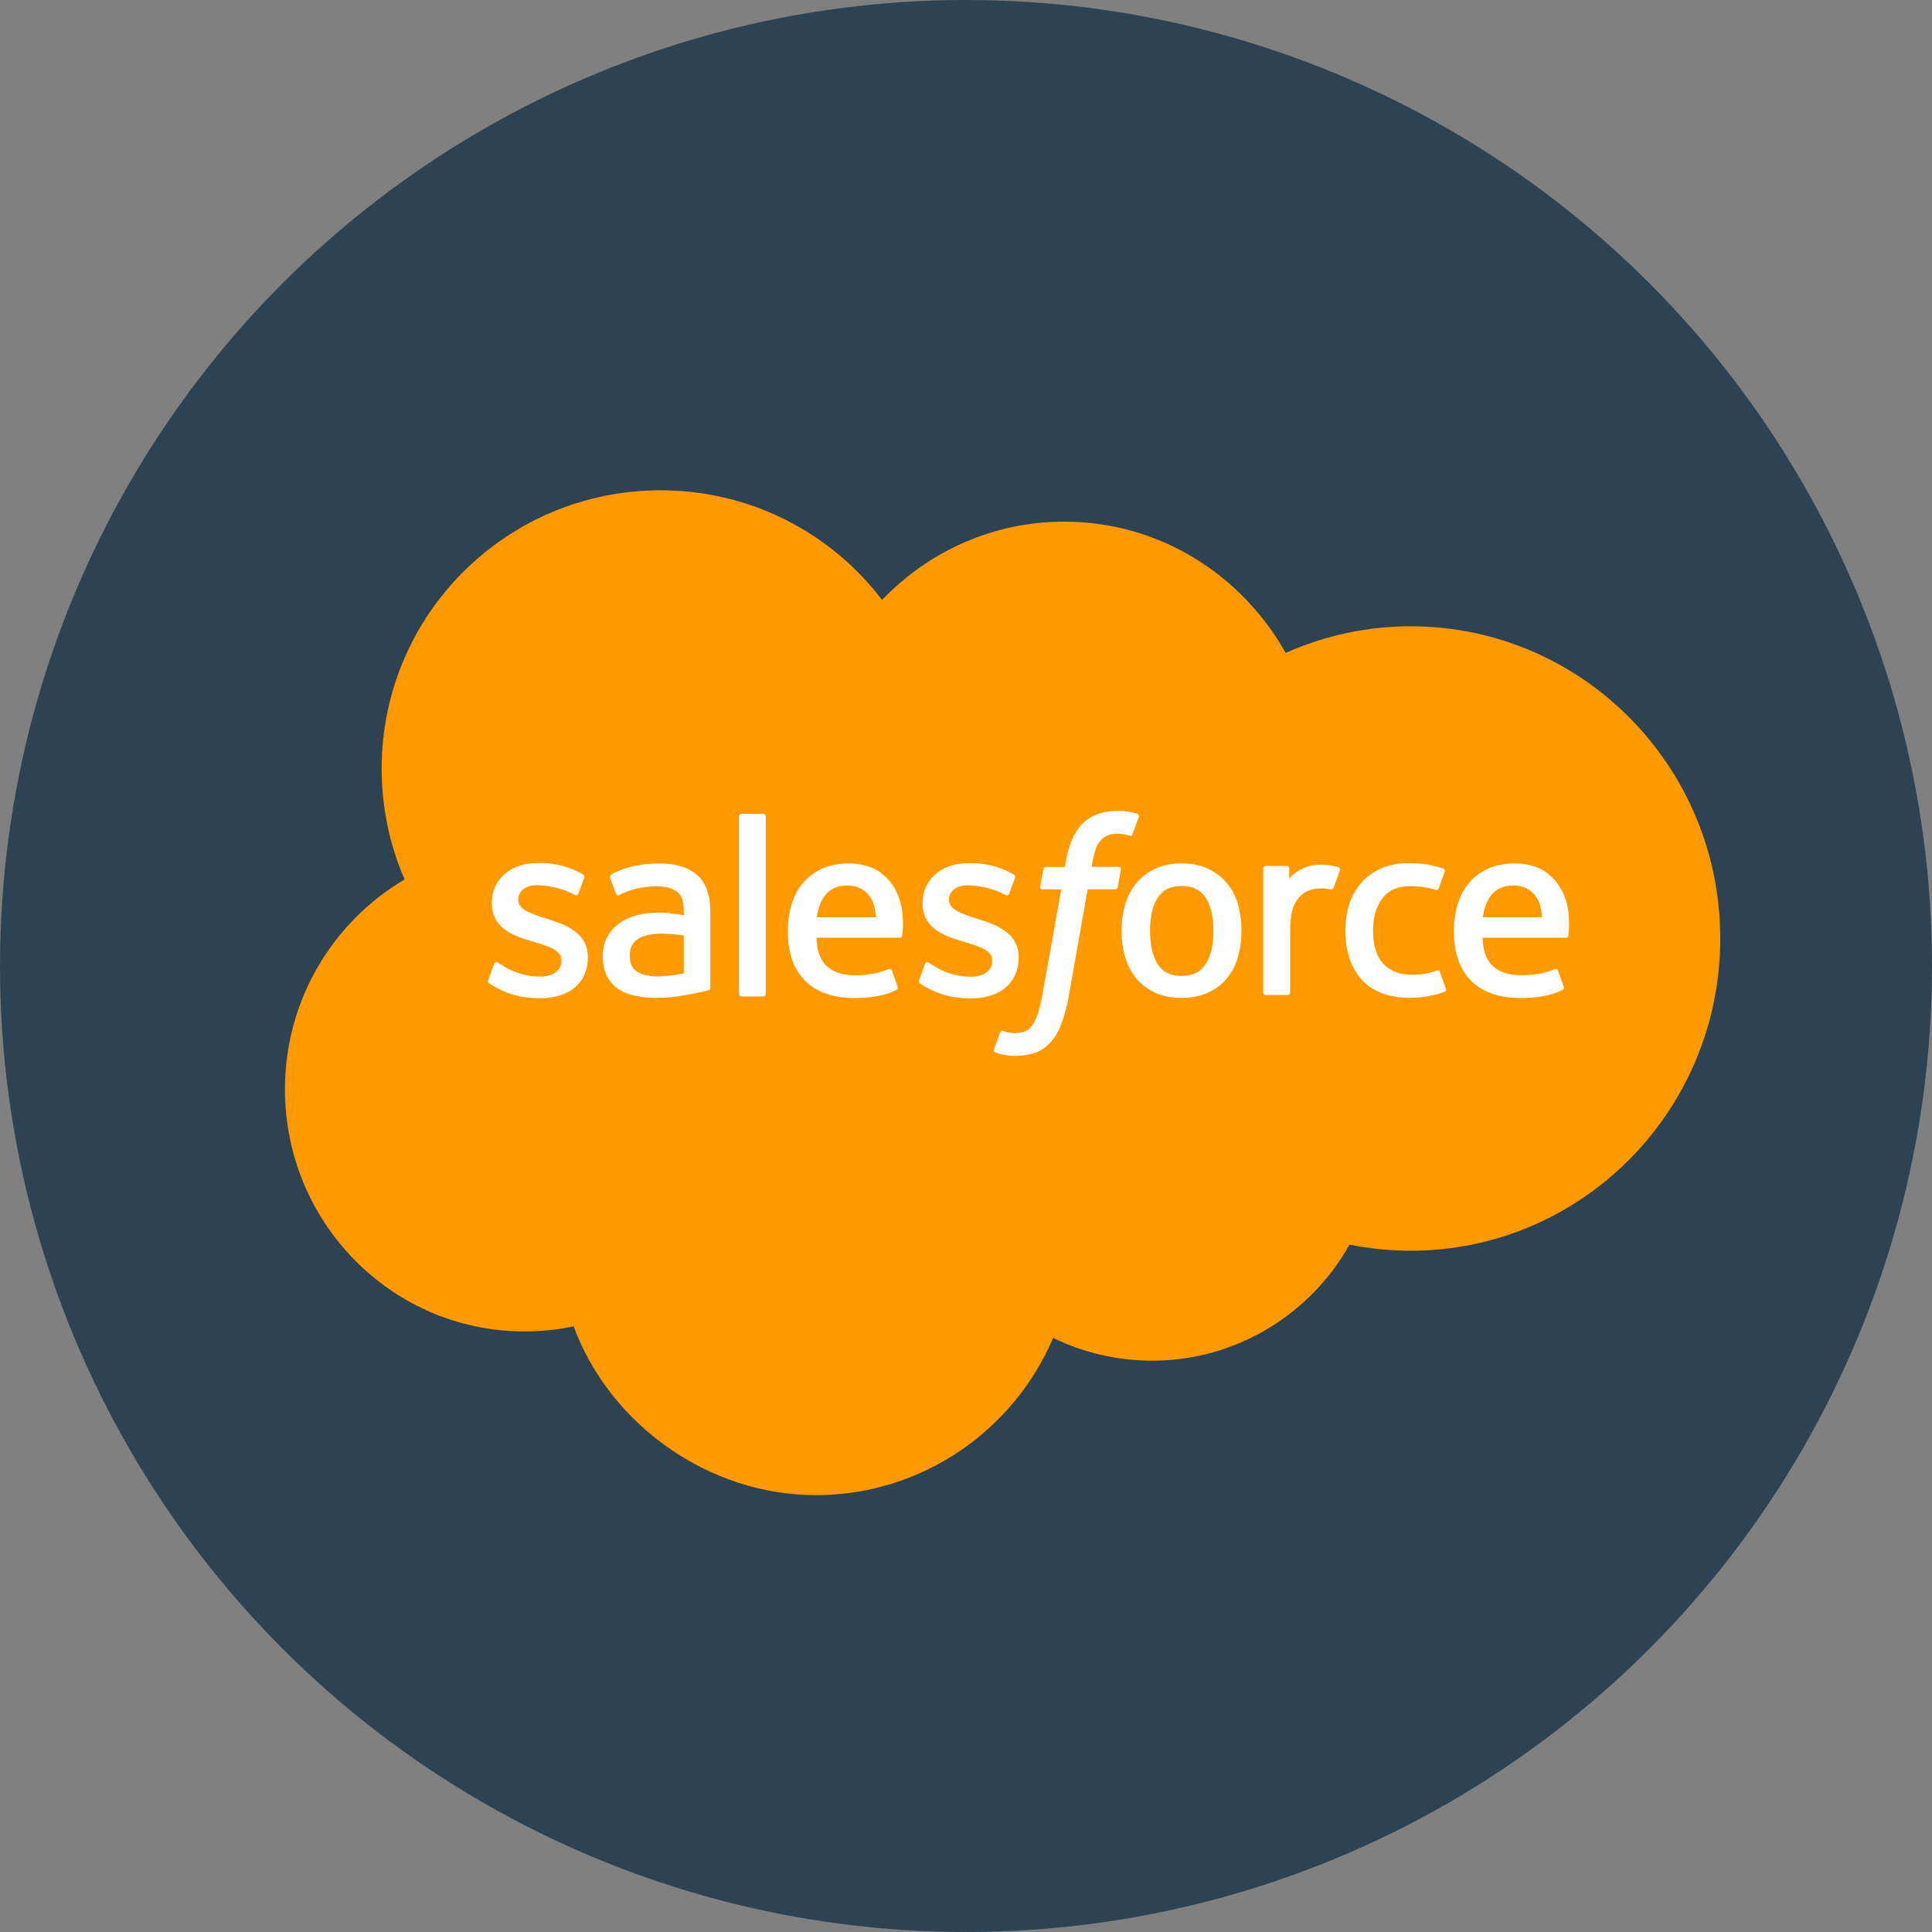
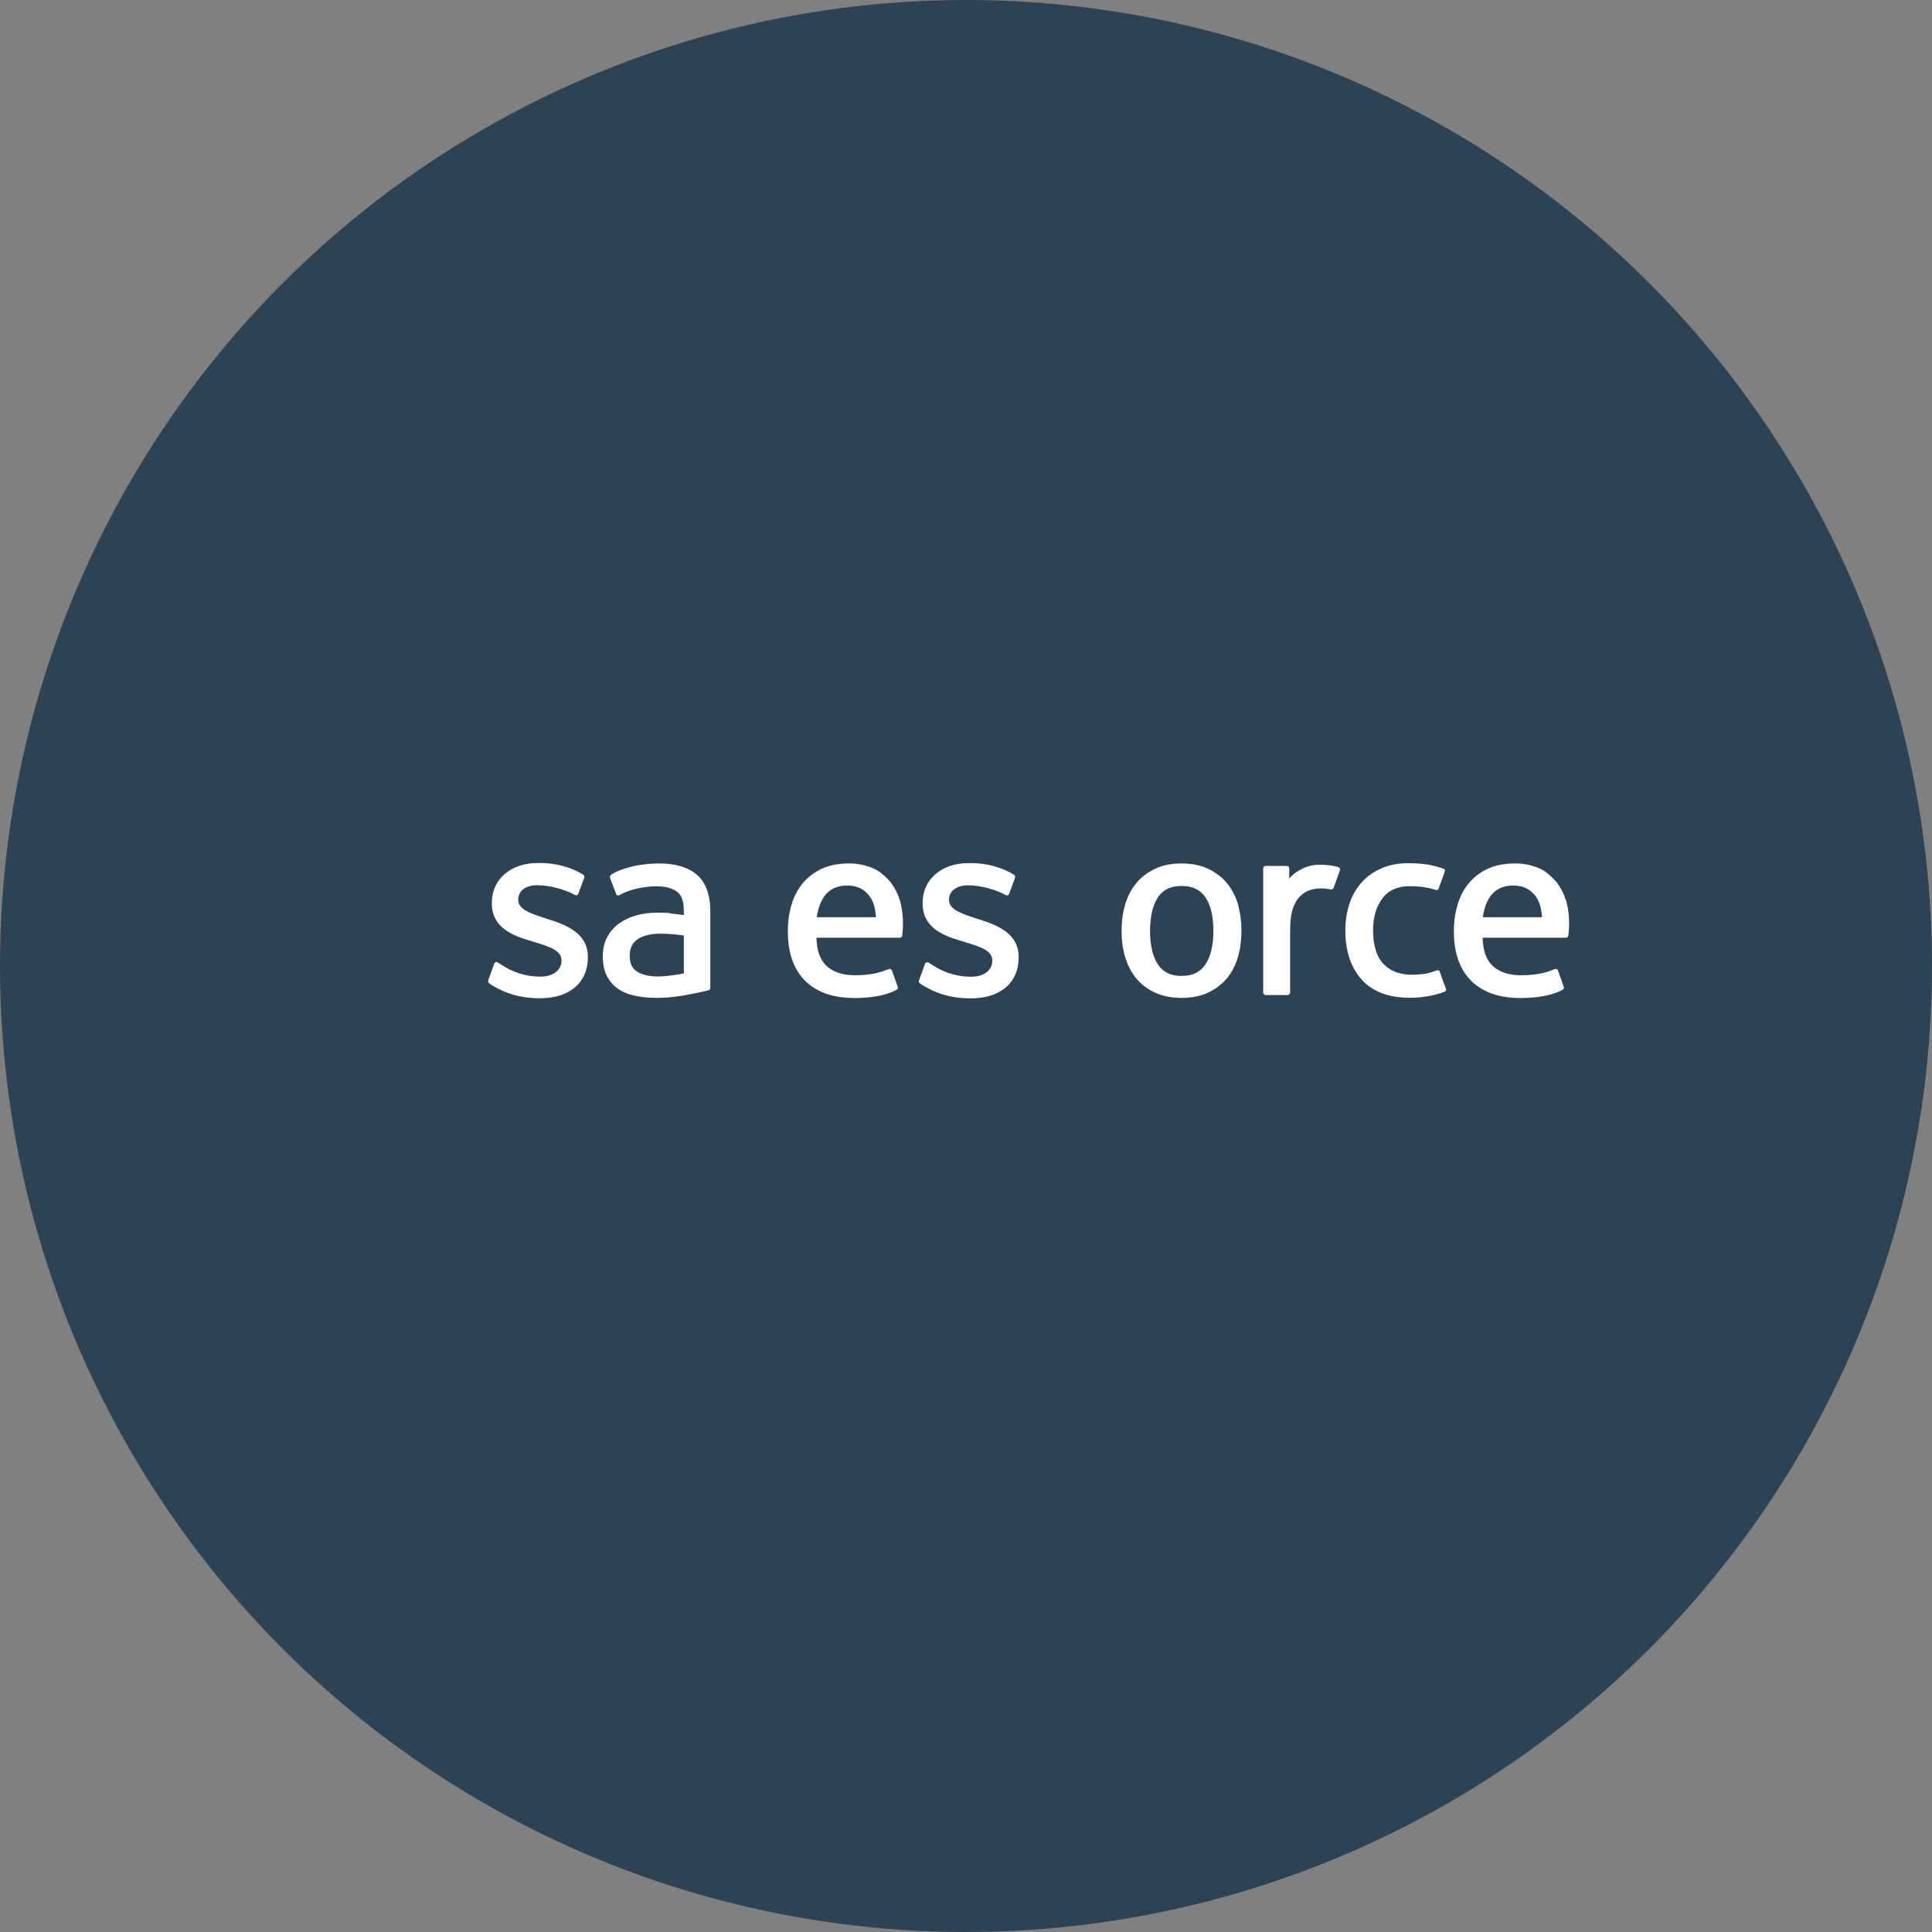
<svg xmlns="http://www.w3.org/2000/svg" id="uuid-7d5d1bf6-c31e-4651-b781-0341178a68e3" width="175" height="175" viewBox="0 0 175 175">
  <rect x="0" y="0" width="175" height="175" fill="#808080" stroke="none" />
  <defs>
    <style>.uuid-b3b8f827-fb43-4a90-a11e-3c2a39532d57{fill:#fe9900;}.uuid-fd028615-94e3-4511-9343-6a3e668dcd77{fill:#f90;}.uuid-f721bc9e-2840-4090-8b1b-7d0b9f842f54{fill:#2d4354;}.uuid-89be51f7-36a1-40a0-ab6c-fc8481996610{fill:#fff;fill-rule:evenodd;}</style>
  </defs>
  <circle class="uuid-f721bc9e-2840-4090-8b1b-7d0b9f842f54" cx="87.5" cy="87.5" r="87.5" />
-   <path class="uuid-b3b8f827-fb43-4a90-a11e-3c2a39532d57" d="m-39-37514.23c-10024.37,0-19637.11,3981.6-26724.72,11070.86-7088.93,7087.6-11070.86,16700.67-11070.86,26724.72s3981.6,19637.11,11070.86,26724.72C-19676.12,34094.99-10063.05,38076.92-39,38076.92s19637.11-3981.61,26724.72-11070.86c7088.93-7087.6,11070.86-16700.67,11070.86-26724.72-15.52-10019.08-4001.14-19624.2-11086.42-26709.16C19584.87-33513.1,9980.07-37498.67-39-37514.24h0Zm0,65613.81c-7377.37,0-14453.71-2931.34-19670.57-8147.33-5215.86-5217.19-8147.33-12293.2-8147.33-19670.57s2931.34-14453.72,8147.33-19670.56C-14492.39-24604.74-7416.38-27536.22-39-27536.22s14453.71,2931.34,19670.57,8147.33c5215.85,5217.18,8147.32,12293.19,8147.32,19670.57s-2931.34,14453.71-8147.33,19670.57C14414.38,25168.1,7338.37,28099.57-39,28099.57h0Z" />
  <path class="uuid-b3b8f827-fb43-4a90-a11e-3c2a39532d57" d="m-39-87603.99c-23308.41,0-45664.4,9258.39-62146.5,25740.49C-78667.61-45381.4-87926-23027.74-87926,283s9258.39,45664.39,25740.49,62146.5C-45703.41,78911.61-23349.74,88169.99-39,88169.99s45664.4-9258.4,62146.51-25740.49C78589.62,45947.41,87848,23593.74,87848,283c-24.58-23301.79-9292.18-45641.22-25767.66-62116.7C45603.54-78309.18,23264.45-87576.51-36.36-87601.35l-2.65-2.65h.01Zm0,165774.77c-20657.77,0-40468.41-8205.29-55076.12-22812.99-14607.71-14607.7-22812.99-34418.02-22812.99-55076.12s8205.29-40468.41,22812.99-55076.12C-40507.42-69402.16-20697.1-77607.44-39-77607.44s40468.42,8205.29,55076.12,22812.99c14607.7,14607.71,22813,34418.02,22813,55076.12s-8205.28,40468.41-22813,55076.12C40429.39,69965.5,20619.1,78170.78-39,78170.78h0Z" />
  <path class="uuid-b3b8f827-fb43-4a90-a11e-3c2a39532d57" d="m-39,63133.56c-16668.22,0-32654.57-6621.98-44442.4-18408.16C-56267.58,32937.9-62889.56,16951.55-62889.56,283.01s6621.98-32654.57,18408.16-44442.4C-32693.9-55945.56-16707.56-62567.55-39-62567.55s32654.57,6621.98,44442.4,18408.16C56189.58-32371.88,62811.56-16385.54,62811.56,283.01c-15.52,16664.25-6641.52,32641.65-18425.05,44425.84C32602.98,56492.38,16625.58,63118.33-39.33,63133.9l.32-.33h.01Zm0-115686.01c-14012.27,0-27451.95,5566.56-37362.08,15474.37C-47308.89-27168.95-52875.46-13729.59-52875.46,284s5566.56,27451.95,15474.37,37362.08C-27491.96,47553.89-14052.6,53120.45-39,53120.45s27451.95-5566.56,37362.08-15474.36C47230.89,27736.96,52797.44,14297.6,52797.44,284c-14.23-14008.63-5585.77-27438.71-15490.93-37345.52C27401.36-46968.32,13970.95-52538.2-39-52552.45Z" />
-   <path class="uuid-fd028615-94e3-4511-9343-6a3e668dcd77" d="m79.92,54.32c4.19-4.37,10.03-7.07,16.48-7.07,8.6,0,16.05,4.78,20.06,11.89,3.56-1.59,7.42-2.41,11.32-2.41,15.48,0,28.04,12.66,28.04,28.28s-12.56,28.28-28.04,28.28c-1.89,0-3.74-.19-5.54-.55-3.51,6.26-10.22,10.51-17.87,10.51-3.11,0-6.18-.7-8.98-2.06-3.56,8.36-11.85,14.24-21.5,14.24s-18.63-6.35-21.93-15.29c-1.47.31-2.96.46-4.46.46-11.99,0-21.69-9.84-21.69-21.93,0-8.12,4.37-15.19,10.84-19.01-1.38-3.17-2.08-6.58-2.08-10.03,0-13.95,11.32-25.22,25.27-25.22,8.17,0,15.48,3.89,20.06,9.94v-.02Z" />
  <path class="uuid-89be51f7-36a1-40a0-ab6c-fc8481996610" d="m44.24,88.76c-.08.21.03.26.06.3.24.18.49.31.74.45,1.33.7,2.58.91,3.89.91,2.67,0,4.32-1.42,4.32-3.7v-.04c0-2.11-1.87-2.88-3.62-3.43l-.23-.07c-1.32-.43-2.46-.8-2.46-1.67v-.04c0-.75.67-1.29,1.7-1.29,1.15,0,2.51.38,3.39.86,0,0,.26.17.35-.08.05-.13.5-1.33.54-1.46.05-.14-.04-.24-.13-.3-1-.61-2.39-1.03-3.82-1.03h-.27c-2.44,0-4.15,1.48-4.15,3.59v.05c0,2.23,1.88,2.95,3.64,3.45l.28.09c1.28.39,2.39.74,2.39,1.63v.04c0,.83-.72,1.44-1.88,1.44-.45,0-1.88,0-3.43-.99-.19-.11-.3-.19-.44-.28-.08-.05-.27-.13-.35.12l-.53,1.46m39.03,0c-.08.21.03.26.06.3.24.18.49.31.74.45,1.33.7,2.58.91,3.89.91,2.67,0,4.32-1.42,4.32-3.7v-.04c0-2.11-1.87-2.88-3.62-3.43l-.23-.07c-1.32-.43-2.46-.8-2.46-1.67v-.04c0-.75.67-1.29,1.7-1.29,1.15,0,2.51.38,3.39.86,0,0,.26.17.35-.08.05-.13.5-1.33.54-1.46.05-.14-.04-.24-.13-.3-1-.61-2.39-1.03-3.82-1.03h-.27c-2.44,0-4.15,1.48-4.15,3.59v.05c0,2.23,1.88,2.95,3.64,3.45l.28.09c1.29.39,2.39.74,2.39,1.63v.04c0,.83-.72,1.44-1.88,1.44-.45,0-1.89,0-3.43-.99-.19-.11-.3-.19-.44-.28-.05-.03-.27-.12-.35.12l-.53,1.46m26.66-4.47c0,1.29-.24,2.31-.71,3.03-.47.71-1.18,1.06-2.17,1.06s-1.7-.34-2.16-1.06c-.47-.72-.7-1.74-.7-3.03s.24-2.3.7-3.01c.46-.71,1.17-1.05,2.16-1.05s1.7.34,2.17,1.05c.47.71.71,1.72.71,3.01m2.23-2.39c-.22-.74-.56-1.39-1.01-1.93s-1.03-.98-1.71-1.3c-.68-.32-1.48-.48-2.39-.48s-1.71.16-2.39.48c-.68.32-1.26.75-1.71,1.3s-.79,1.19-1.01,1.93c-.22.74-.33,1.54-.33,2.39s.11,1.66.33,2.39c.22.74.56,1.39,1.01,1.93s1.03.98,1.71,1.29c.68.31,1.49.47,2.39.47s1.71-.16,2.38-.47,1.26-.75,1.71-1.29.79-1.19,1.01-1.93c.21-.74.32-1.54.32-2.39s-.11-1.66-.32-2.39m18.3,6.11c-.07-.21-.29-.13-.29-.13-.32.12-.67.24-1.04.3-.37.06-.78.09-1.22.09-1.07,0-1.93-.32-2.55-.96-.62-.64-.96-1.66-.96-3.04,0-1.26.31-2.21.86-2.93.54-.72,1.37-1.09,2.47-1.09.92,0,1.62.11,2.36.34,0,0,.18.08.26-.15.2-.54.34-.93.55-1.52.06-.17-.09-.24-.14-.26-.29-.11-.97-.3-1.49-.38-.48-.07-1.04-.11-1.67-.11-.94,0-1.77.16-2.48.48-.71.32-1.31.75-1.79,1.3s-.84,1.19-1.08,1.93c-.24.74-.36,1.54-.36,2.4,0,1.84.5,3.34,1.48,4.43.98,1.1,2.46,1.65,4.39,1.65,1.14,0,2.31-.23,3.15-.56,0,0,.16-.08.09-.26l-.55-1.51m3.89-4.97c.11-.72.3-1.31.61-1.78.46-.71,1.17-1.09,2.15-1.09s1.64.39,2.11,1.09c.31.46.44,1.08.5,1.78h-5.4.02Zm7.5-1.58c-.19-.71-.66-1.43-.96-1.76-.49-.52-.96-.89-1.43-1.09-.68-.29-1.42-.44-2.16-.44-.94,0-1.8.16-2.49.48-.69.32-1.28.77-1.73,1.32-.46.55-.8,1.21-1.02,1.96-.22.74-.33,1.55-.33,2.4s.11,1.68.34,2.41c.23.74.6,1.38,1.09,1.92.5.54,1.13.96,1.9,1.26.76.29,1.68.44,2.74.44,2.18,0,3.32-.49,3.79-.75.09-.05.16-.13.06-.36l-.49-1.38c-.08-.21-.28-.13-.28-.13-.54.2-1.3.56-3.1.56-1.17,0-2.03-.35-2.58-.89-.55-.55-.83-1.36-.87-2.51h7.55s.2,0,.22-.19c0-.08.26-1.55-.22-3.24,0,0,0,0,0,0Zm-67.83,1.58c.11-.72.31-1.31.61-1.78.46-.71,1.17-1.09,2.15-1.09s1.64.39,2.11,1.09c.31.46.44,1.08.5,1.78h-5.4.02Zm7.5-1.58c-.19-.71-.66-1.43-.96-1.76-.49-.52-.96-.89-1.43-1.09-.68-.29-1.42-.44-2.16-.44-.94,0-1.8.16-2.49.48s-1.28.77-1.73,1.32c-.46.55-.8,1.21-1.02,1.96-.22.74-.33,1.55-.33,2.4s.11,1.68.34,2.41c.23.74.6,1.38,1.09,1.92.5.54,1.13.96,1.9,1.26.76.29,1.68.44,2.74.44,2.18,0,3.32-.49,3.79-.75.08-.05.16-.13.06-.36l-.49-1.38c-.08-.21-.29-.13-.29-.13-.54.2-1.3.56-3.1.56-1.17,0-2.03-.35-2.58-.89-.55-.55-.83-1.36-.87-2.51h7.55s.2,0,.22-.19c0-.08.26-1.55-.22-3.24,0,0,0,0,0,0Zm-23.79,6.5c-.3-.23-.34-.29-.43-.45-.15-.23-.22-.56-.22-.98,0-.66.22-1.14.67-1.46,0,0,.65-.56,2.19-.54.68.01,1.37.07,2.04.17v3.43h0s-.96.21-2.03.27c-1.53.09-2.21-.44-2.21-.44h0Zm3-5.3c-.31-.02-.7-.03-1.18-.03-.64,0-1.27.08-1.85.24-.59.16-1.12.41-1.57.73-.45.32-.83.75-1.09,1.24-.27.5-.4,1.08-.4,1.74s.11,1.25.34,1.72c.22.47.56.87.98,1.18.42.31.94.53,1.53.66.59.13,1.26.21,2,.21.77,0,1.54-.07,2.29-.19.64-.11,1.27-.23,1.9-.37.25-.06.53-.13.53-.13.19-.05.17-.25.17-.25v-6.88c0-1.51-.41-2.63-1.2-3.32-.79-.69-1.95-1.04-3.46-1.04-.56,0-1.48.08-2.02.19,0,0-1.64.32-2.32.85,0,0-.15.09-.07.3l.54,1.43c.07.19.25.12.25.12,0,0,.06-.02.12-.06,1.45-.79,3.28-.76,3.28-.76.81,0,1.44.17,1.86.49.41.32.62.79.62,1.8v.32c-.64-.1-1.24-.15-1.24-.15v-.02s0,0,0,0Zm60.67-3.88c.04-.11,0-.22-.11-.27h0c-.13-.05-.77-.19-1.26-.21-.95-.06-1.47.1-1.94.31-.47.21-.98.55-1.27.94v-.92c0-.12-.09-.23-.22-.23h-1.93c-.12,0-.21.1-.21.23v11.23c0,.12.1.23.23.23h1.98c.12,0,.23-.1.23-.23v-5.64c0-.75.08-1.5.25-1.98.16-.47.39-.84.66-1.11.26-.26.58-.45.93-.56.33-.1.67-.14,1.01-.14.39,0,.83.1.83.1.14.01.22-.07.28-.21.13-.34.5-1.38.57-1.58" />
-   <path class="uuid-89be51f7-36a1-40a0-ab6c-fc8481996610" d="m103.02,73.71c-.24-.07-.49-.13-.75-.18-.34-.06-.68-.08-1.02-.08-1.36,0-2.44.39-3.19,1.15-.75.75-1.26,1.91-1.51,3.42l-.09.51h-1.71s-.21,0-.25.22l-.28,1.57c-.02.15.04.24.24.24h1.67l-1.69,9.43c-.13.76-.28,1.39-.45,1.86-.17.47-.32.82-.53,1.07-.19.24-.38.43-.69.53-.26.09-.56.13-.89.13-.18,0-.43-.03-.6-.07-.18-.03-.27-.08-.41-.13,0,0-.2-.08-.27.12-.06.16-.51,1.38-.56,1.53-.05.15.02.27.11.3.22.08.39.13.69.2.42.1.77.11,1.1.11.69,0,1.32-.1,1.85-.29.53-.19.99-.52,1.39-.97.44-.48.72-.99.98-1.69.26-.69.48-1.54.66-2.53l1.7-9.61h2.48s.21,0,.25-.22l.28-1.57c.02-.15-.04-.24-.24-.24h-2.41c0-.05.12-.9.4-1.7.12-.34.34-.62.53-.8.18-.18.39-.32.63-.39.26-.08.54-.12.81-.11.23,0,.45.03.62.06.23.05.32.08.39.1.24.08.28,0,.32-.11l.58-1.58c.06-.17-.09-.24-.14-.26m-33.66,16.3c0,.12-.09.23-.21.23h-2c-.12,0-.21-.1-.21-.23v-16.08c0-.12.09-.23.21-.23h2c.12,0,.21.1.21.23v16.08" />
</svg>